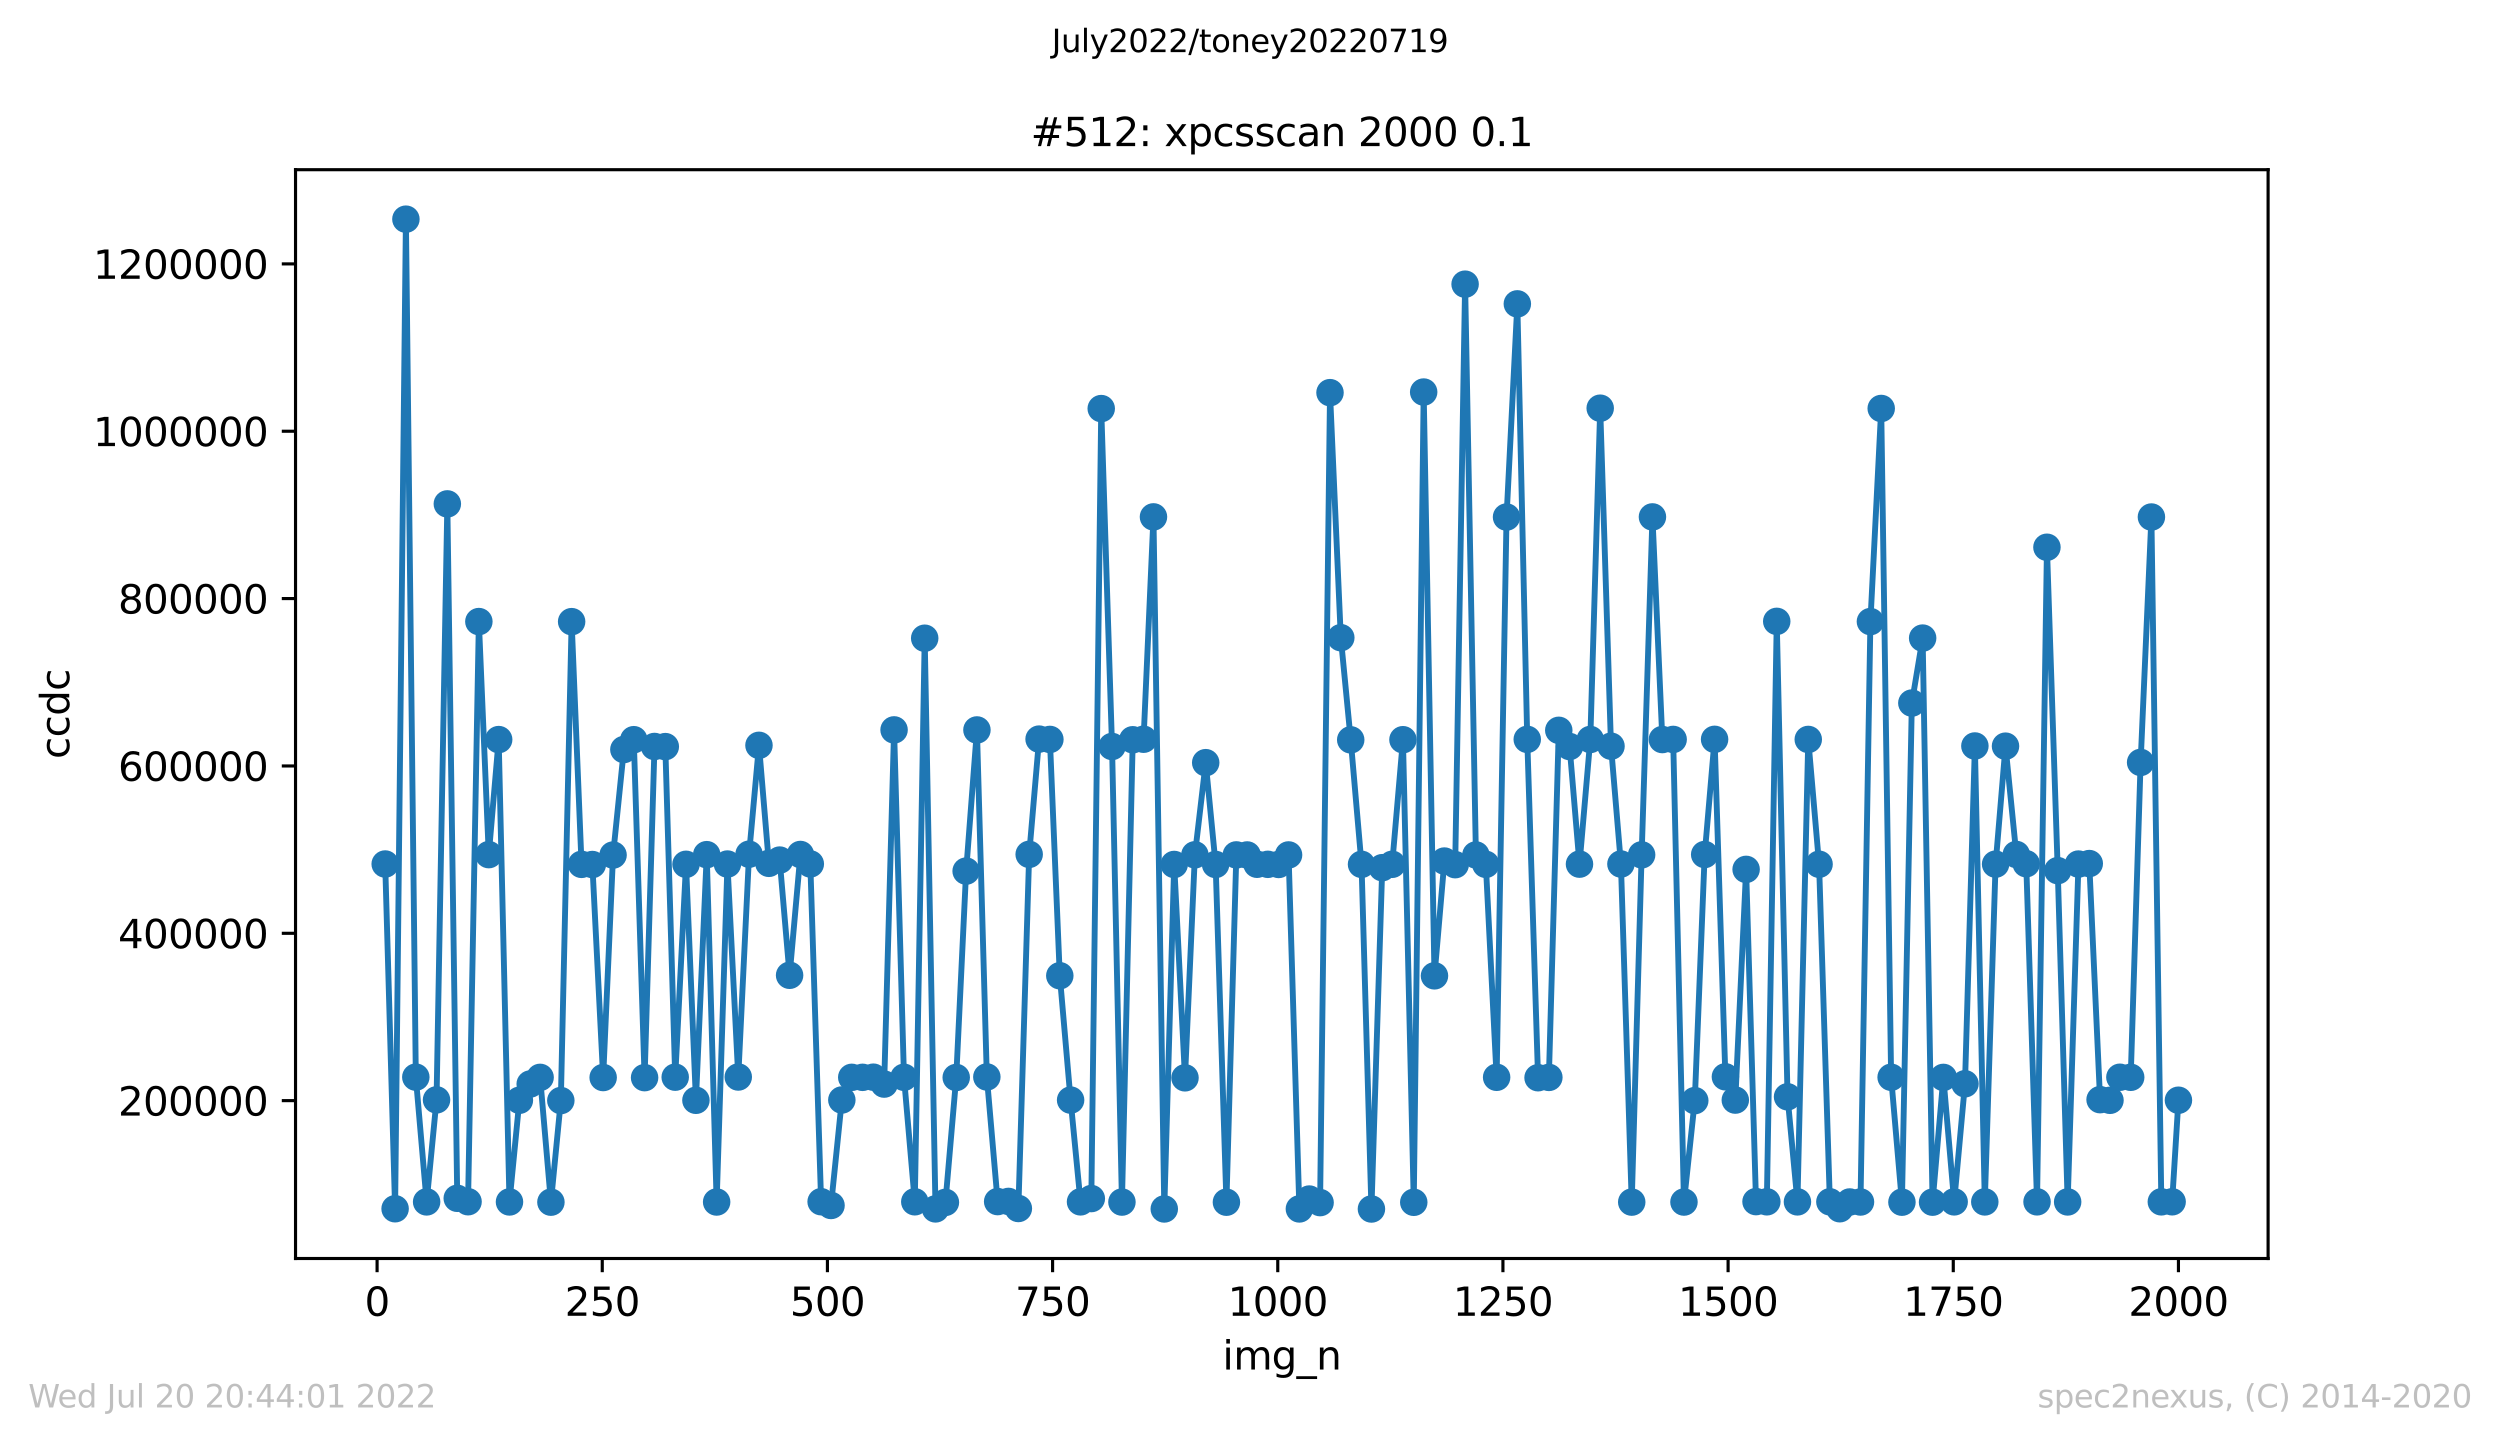
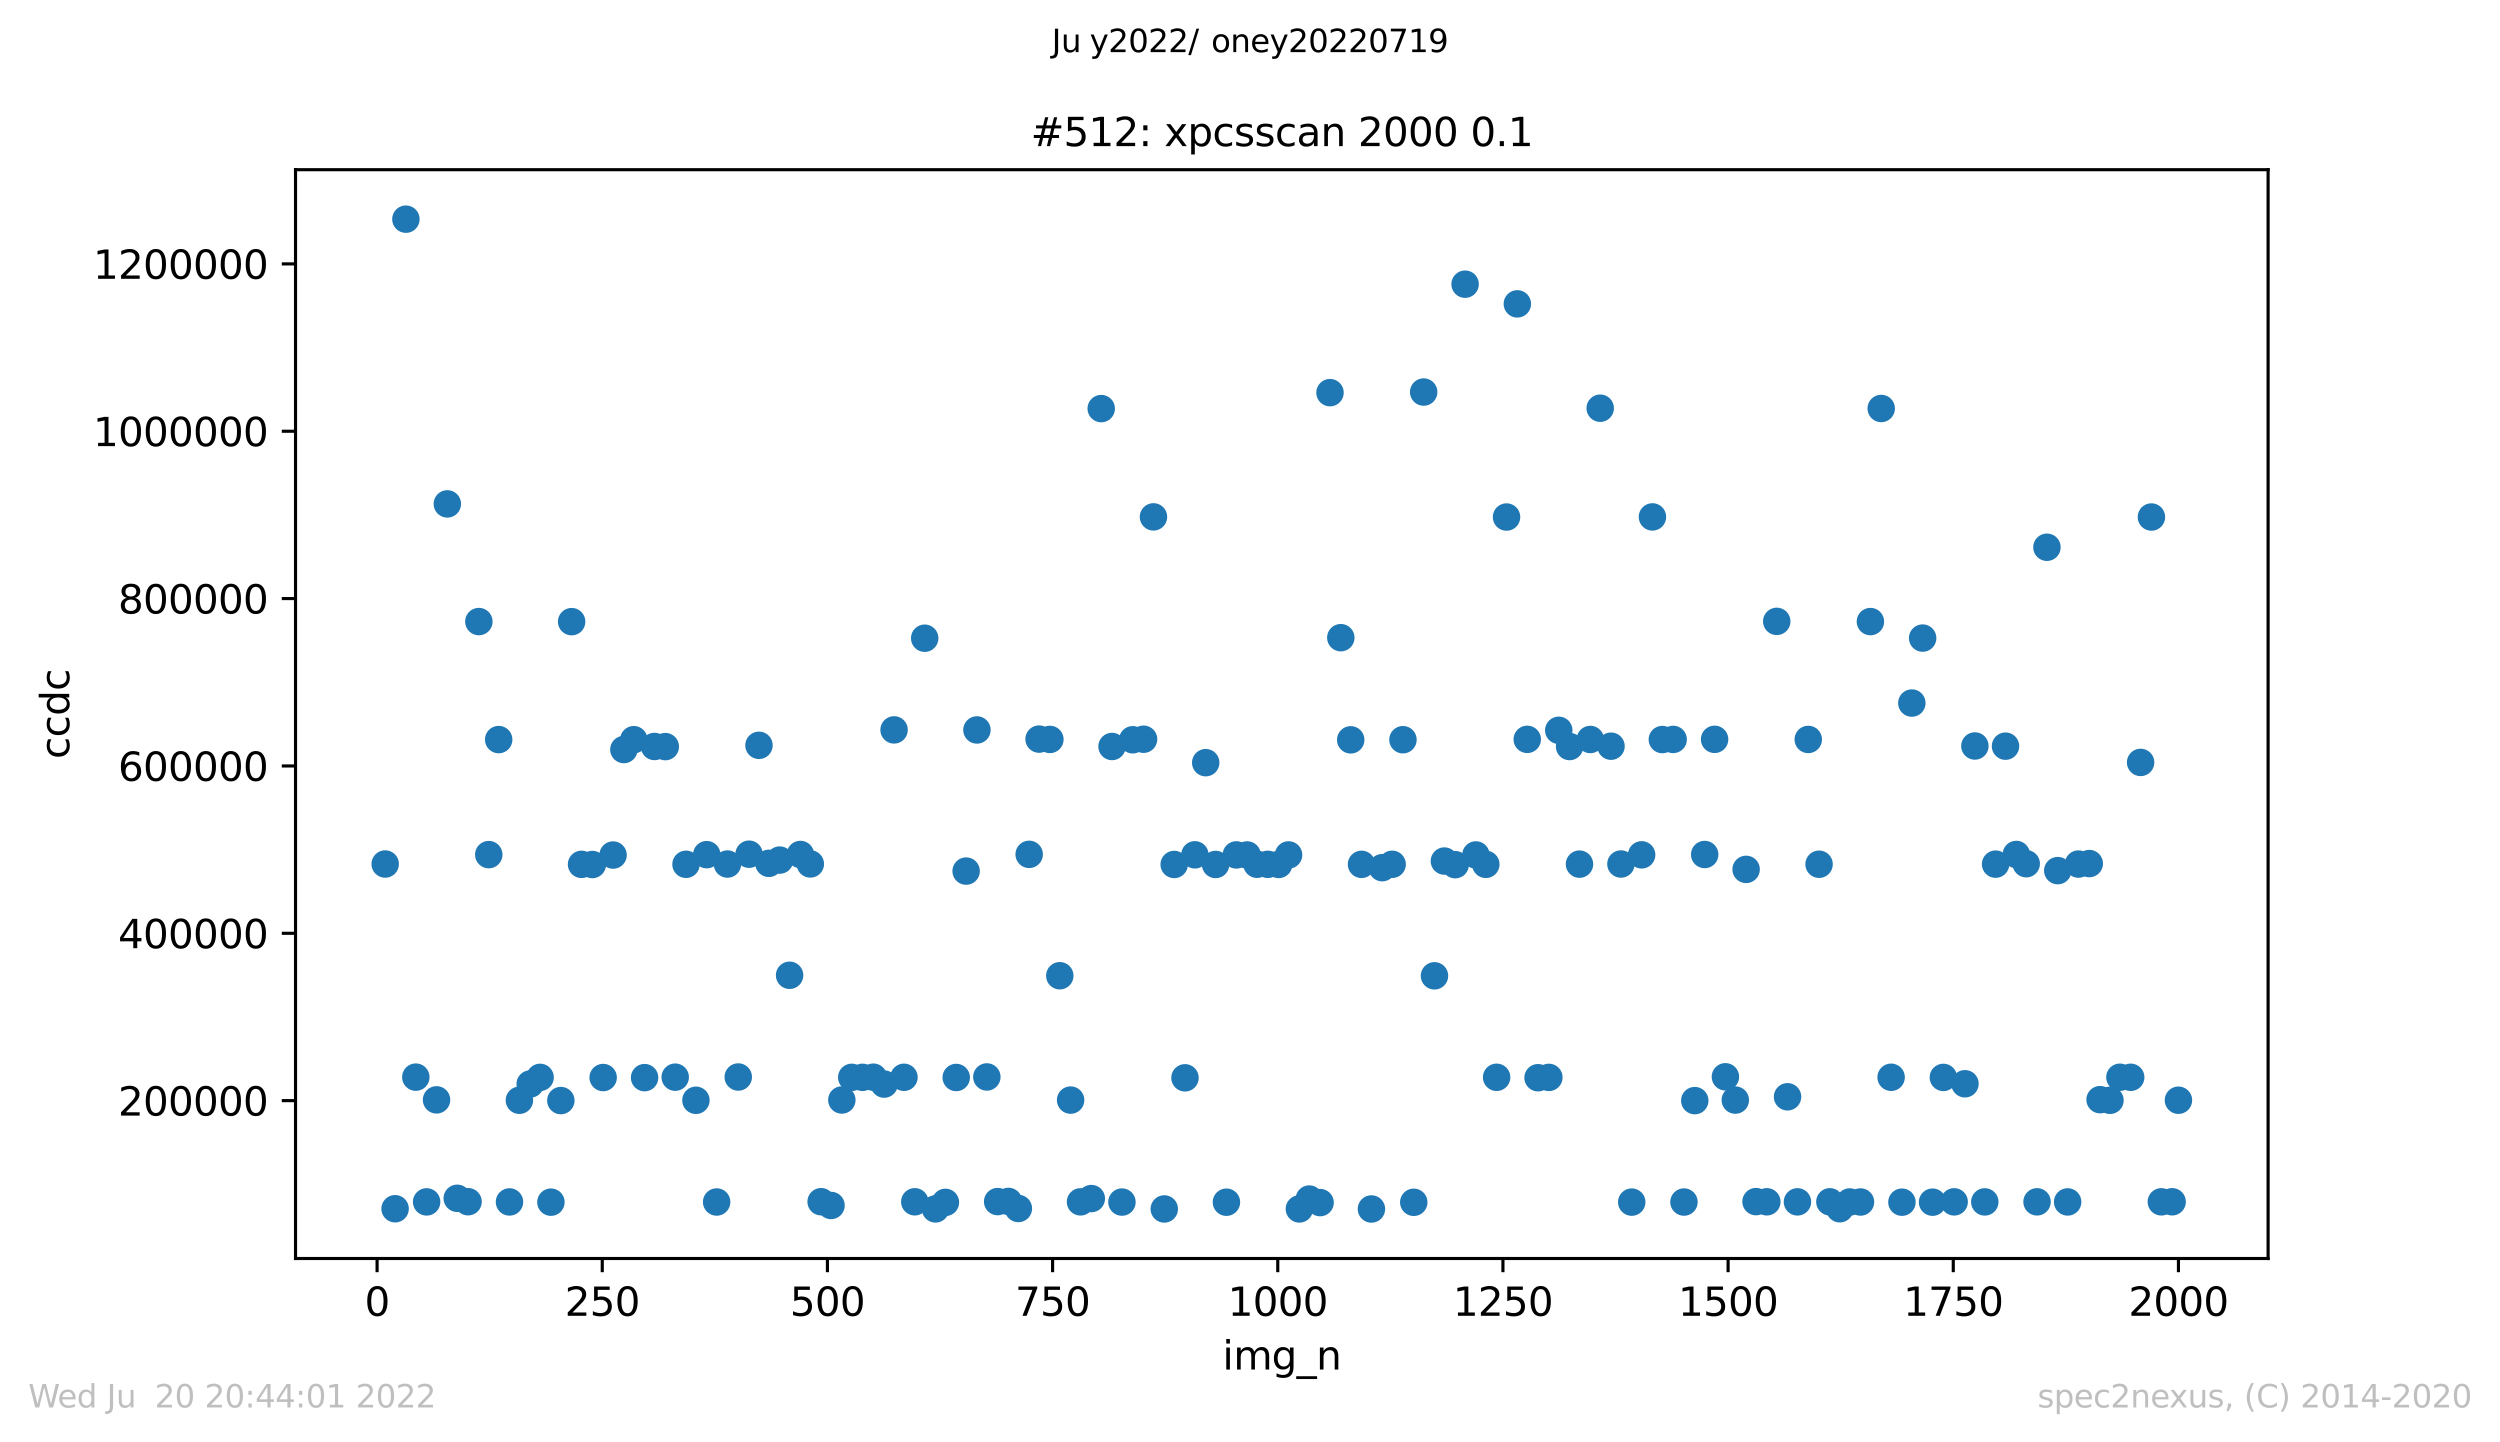
<svg xmlns="http://www.w3.org/2000/svg" xmlns:xlink="http://www.w3.org/1999/xlink" width="636.48pt" height="367.2pt" viewBox="0 0 636.48 367.2" version="1.1">
  <defs>
    <style type="text/css">*{stroke-linejoin: round; stroke-linecap: butt}</style>
  </defs>
  <g id="figure_1">
    <g id="patch_1">
      <path d="M 0 367.2  L 636.48 367.2  L 636.48 0  L 0 0  z " style="fill: #ffffff" />
    </g>
    <g id="axes_1">
      <g id="patch_2">
        <path d="M 75.24 320.4  L 577.44 320.4  L 577.44 43.2  L 75.24 43.2  z " style="fill: #ffffff" />
      </g>
      <g id="matplotlib.axis_1">
        <g id="xtick_1">
          <g id="line2d_1">
            <defs>
              <path id="ma5a8ea19a8" d="M 0 0  L 0 3.5  " style="stroke: #000000; stroke-width: 0.8" />
            </defs>
            <g>
              <use xlink:href="#ma5a8ea19a8" x="96.004" y="320.4" style="stroke: #000000; stroke-width: 0.8" />
            </g>
          </g>
          <g id="text_1">
            <g transform="translate(92.822 334.998)scale(0.1 -0.1)">
              <defs>
                <path id="DejaVuSans-30" d="M 2034 4250  Q 1547 4250 1301 3770  Q 1056 3291 1056 2328  Q 1056 1369 1301 889  Q 1547 409 2034 409  Q 2525 409 2770 889  Q 3016 1369 3016 2328  Q 3016 3291 2770 3770  Q 2525 4250 2034 4250  z M 2034 4750  Q 2819 4750 3233 4129  Q 3647 3509 3647 2328  Q 3647 1150 3233 529  Q 2819 -91 2034 -91  Q 1250 -91 836 529  Q 422 1150 422 2328  Q 422 3509 836 4129  Q 1250 4750 2034 4750  z " transform="scale(0.016)" />
              </defs>
              <use xlink:href="#DejaVuSans-30" />
            </g>
          </g>
        </g>
        <g id="xtick_2">
          <g id="line2d_2">
            <g>
              <use xlink:href="#ma5a8ea19a8" x="153.33" y="320.4" style="stroke: #000000; stroke-width: 0.8" />
            </g>
          </g>
          <g id="text_2">
            <g transform="translate(143.786 334.998)scale(0.1 -0.1)">
              <defs>
                <path id="DejaVuSans-32" d="M 1228 531  L 3431 531  L 3431 0  L 469 0  L 469 531  Q 828 903 1448 1529  Q 2069 2156 2228 2338  Q 2531 2678 2651 2914  Q 2772 3150 2772 3378  Q 2772 3750 2511 3984  Q 2250 4219 1831 4219  Q 1534 4219 1204 4116  Q 875 4013 500 3803  L 500 4441  Q 881 4594 1212 4672  Q 1544 4750 1819 4750  Q 2544 4750 2975 4387  Q 3406 4025 3406 3419  Q 3406 3131 3298 2873  Q 3191 2616 2906 2266  Q 2828 2175 2409 1742  Q 1991 1309 1228 531  z " transform="scale(0.016)" />
                <path id="DejaVuSans-35" d="M 691 4666  L 3169 4666  L 3169 4134  L 1269 4134  L 1269 2991  Q 1406 3038 1543 3061  Q 1681 3084 1819 3084  Q 2600 3084 3056 2656  Q 3513 2228 3513 1497  Q 3513 744 3044 326  Q 2575 -91 1722 -91  Q 1428 -91 1123 -41  Q 819 9 494 109  L 494 744  Q 775 591 1075 516  Q 1375 441 1709 441  Q 2250 441 2565 725  Q 2881 1009 2881 1497  Q 2881 1984 2565 2268  Q 2250 2553 1709 2553  Q 1456 2553 1204 2497  Q 953 2441 691 2322  L 691 4666  z " transform="scale(0.016)" />
              </defs>
              <use xlink:href="#DejaVuSans-32" />
              <use xlink:href="#DejaVuSans-35" x="63.623" />
              <use xlink:href="#DejaVuSans-30" x="127.246" />
            </g>
          </g>
        </g>
        <g id="xtick_3">
          <g id="line2d_3">
            <g>
              <use xlink:href="#ma5a8ea19a8" x="210.656" y="320.4" style="stroke: #000000; stroke-width: 0.8" />
            </g>
          </g>
          <g id="text_3">
            <g transform="translate(201.112 334.998)scale(0.1 -0.1)">
              <use xlink:href="#DejaVuSans-35" />
              <use xlink:href="#DejaVuSans-30" x="63.623" />
              <use xlink:href="#DejaVuSans-30" x="127.246" />
            </g>
          </g>
        </g>
        <g id="xtick_4">
          <g id="line2d_4">
            <g>
              <use xlink:href="#ma5a8ea19a8" x="267.982" y="320.4" style="stroke: #000000; stroke-width: 0.8" />
            </g>
          </g>
          <g id="text_4">
            <g transform="translate(258.438 334.998)scale(0.1 -0.1)">
              <defs>
                <path id="DejaVuSans-37" d="M 525 4666  L 3525 4666  L 3525 4397  L 1831 0  L 1172 0  L 2766 4134  L 525 4134  L 525 4666  z " transform="scale(0.016)" />
              </defs>
              <use xlink:href="#DejaVuSans-37" />
              <use xlink:href="#DejaVuSans-35" x="63.623" />
              <use xlink:href="#DejaVuSans-30" x="127.246" />
            </g>
          </g>
        </g>
        <g id="xtick_5">
          <g id="line2d_5">
            <g>
              <use xlink:href="#ma5a8ea19a8" x="325.308" y="320.4" style="stroke: #000000; stroke-width: 0.8" />
            </g>
          </g>
          <g id="text_5">
            <g transform="translate(312.583 334.998)scale(0.1 -0.1)">
              <defs>
                <path id="DejaVuSans-31" d="M 794 531  L 1825 531  L 1825 4091  L 703 3866  L 703 4441  L 1819 4666  L 2450 4666  L 2450 531  L 3481 531  L 3481 0  L 794 0  L 794 531  z " transform="scale(0.016)" />
              </defs>
              <use xlink:href="#DejaVuSans-31" />
              <use xlink:href="#DejaVuSans-30" x="63.623" />
              <use xlink:href="#DejaVuSans-30" x="127.246" />
              <use xlink:href="#DejaVuSans-30" x="190.869" />
            </g>
          </g>
        </g>
        <g id="xtick_6">
          <g id="line2d_6">
            <g>
              <use xlink:href="#ma5a8ea19a8" x="382.634" y="320.4" style="stroke: #000000; stroke-width: 0.8" />
            </g>
          </g>
          <g id="text_6">
            <g transform="translate(369.909 334.998)scale(0.1 -0.1)">
              <use xlink:href="#DejaVuSans-31" />
              <use xlink:href="#DejaVuSans-32" x="63.623" />
              <use xlink:href="#DejaVuSans-35" x="127.246" />
              <use xlink:href="#DejaVuSans-30" x="190.869" />
            </g>
          </g>
        </g>
        <g id="xtick_7">
          <g id="line2d_7">
            <g>
              <use xlink:href="#ma5a8ea19a8" x="439.96" y="320.4" style="stroke: #000000; stroke-width: 0.8" />
            </g>
          </g>
          <g id="text_7">
            <g transform="translate(427.235 334.998)scale(0.1 -0.1)">
              <use xlink:href="#DejaVuSans-31" />
              <use xlink:href="#DejaVuSans-35" x="63.623" />
              <use xlink:href="#DejaVuSans-30" x="127.246" />
              <use xlink:href="#DejaVuSans-30" x="190.869" />
            </g>
          </g>
        </g>
        <g id="xtick_8">
          <g id="line2d_8">
            <g>
              <use xlink:href="#ma5a8ea19a8" x="497.287" y="320.4" style="stroke: #000000; stroke-width: 0.8" />
            </g>
          </g>
          <g id="text_8">
            <g transform="translate(484.562 334.998)scale(0.1 -0.1)">
              <use xlink:href="#DejaVuSans-31" />
              <use xlink:href="#DejaVuSans-37" x="63.623" />
              <use xlink:href="#DejaVuSans-35" x="127.246" />
              <use xlink:href="#DejaVuSans-30" x="190.869" />
            </g>
          </g>
        </g>
        <g id="xtick_9">
          <g id="line2d_9">
            <g>
              <use xlink:href="#ma5a8ea19a8" x="554.613" y="320.4" style="stroke: #000000; stroke-width: 0.8" />
            </g>
          </g>
          <g id="text_9">
            <g transform="translate(541.888 334.998)scale(0.1 -0.1)">
              <use xlink:href="#DejaVuSans-32" />
              <use xlink:href="#DejaVuSans-30" x="63.623" />
              <use xlink:href="#DejaVuSans-30" x="127.246" />
              <use xlink:href="#DejaVuSans-30" x="190.869" />
            </g>
          </g>
        </g>
        <g id="text_10">
          <g transform="translate(311.238 348.677)scale(0.1 -0.1)">
            <defs>
              <path id="DejaVuSans-69" d="M 603 3500  L 1178 3500  L 1178 0  L 603 0  L 603 3500  z M 603 4863  L 1178 4863  L 1178 4134  L 603 4134  L 603 4863  z " transform="scale(0.016)" />
              <path id="DejaVuSans-6d" d="M 3328 2828  Q 3544 3216 3844 3400  Q 4144 3584 4550 3584  Q 5097 3584 5394 3201  Q 5691 2819 5691 2113  L 5691 0  L 5113 0  L 5113 2094  Q 5113 2597 4934 2840  Q 4756 3084 4391 3084  Q 3944 3084 3684 2787  Q 3425 2491 3425 1978  L 3425 0  L 2847 0  L 2847 2094  Q 2847 2600 2669 2842  Q 2491 3084 2119 3084  Q 1678 3084 1418 2786  Q 1159 2488 1159 1978  L 1159 0  L 581 0  L 581 3500  L 1159 3500  L 1159 2956  Q 1356 3278 1631 3431  Q 1906 3584 2284 3584  Q 2666 3584 2933 3390  Q 3200 3197 3328 2828  z " transform="scale(0.016)" />
              <path id="DejaVuSans-67" d="M 2906 1791  Q 2906 2416 2648 2759  Q 2391 3103 1925 3103  Q 1463 3103 1205 2759  Q 947 2416 947 1791  Q 947 1169 1205 825  Q 1463 481 1925 481  Q 2391 481 2648 825  Q 2906 1169 2906 1791  z M 3481 434  Q 3481 -459 3084 -895  Q 2688 -1331 1869 -1331  Q 1566 -1331 1297 -1286  Q 1028 -1241 775 -1147  L 775 -588  Q 1028 -725 1275 -790  Q 1522 -856 1778 -856  Q 2344 -856 2625 -561  Q 2906 -266 2906 331  L 2906 616  Q 2728 306 2450 153  Q 2172 0 1784 0  Q 1141 0 747 490  Q 353 981 353 1791  Q 353 2603 747 3093  Q 1141 3584 1784 3584  Q 2172 3584 2450 3431  Q 2728 3278 2906 2969  L 2906 3500  L 3481 3500  L 3481 434  z " transform="scale(0.016)" />
              <path id="DejaVuSans-5f" d="M 3263 -1063  L 3263 -1509  L -63 -1509  L -63 -1063  L 3263 -1063  z " transform="scale(0.016)" />
              <path id="DejaVuSans-6e" d="M 3513 2113  L 3513 0  L 2938 0  L 2938 2094  Q 2938 2591 2744 2837  Q 2550 3084 2163 3084  Q 1697 3084 1428 2787  Q 1159 2491 1159 1978  L 1159 0  L 581 0  L 581 3500  L 1159 3500  L 1159 2956  Q 1366 3272 1645 3428  Q 1925 3584 2291 3584  Q 2894 3584 3203 3211  Q 3513 2838 3513 2113  z " transform="scale(0.016)" />
            </defs>
            <use xlink:href="#DejaVuSans-69" />
            <use xlink:href="#DejaVuSans-6d" x="27.783" />
            <use xlink:href="#DejaVuSans-67" x="125.195" />
            <use xlink:href="#DejaVuSans-5f" x="188.672" />
            <use xlink:href="#DejaVuSans-6e" x="238.672" />
          </g>
        </g>
      </g>
      <g id="matplotlib.axis_2">
        <g id="ytick_1">
          <g id="line2d_10">
            <defs>
              <path id="mdddd1f4834" d="M 0 0  L -3.5 0  " style="stroke: #000000; stroke-width: 0.8" />
            </defs>
            <g>
              <use xlink:href="#mdddd1f4834" x="75.24" y="280.217" style="stroke: #000000; stroke-width: 0.8" />
            </g>
          </g>
          <g id="text_11">
            <g transform="translate(30.065 284.016)scale(0.1 -0.1)">
              <use xlink:href="#DejaVuSans-32" />
              <use xlink:href="#DejaVuSans-30" x="63.623" />
              <use xlink:href="#DejaVuSans-30" x="127.246" />
              <use xlink:href="#DejaVuSans-30" x="190.869" />
              <use xlink:href="#DejaVuSans-30" x="254.492" />
              <use xlink:href="#DejaVuSans-30" x="318.115" />
            </g>
          </g>
        </g>
        <g id="ytick_2">
          <g id="line2d_11">
            <g>
              <use xlink:href="#mdddd1f4834" x="75.24" y="237.61" style="stroke: #000000; stroke-width: 0.8" />
            </g>
          </g>
          <g id="text_12">
            <g transform="translate(30.065 241.409)scale(0.1 -0.1)">
              <defs>
                <path id="DejaVuSans-34" d="M 2419 4116  L 825 1625  L 2419 1625  L 2419 4116  z M 2253 4666  L 3047 4666  L 3047 1625  L 3713 1625  L 3713 1100  L 3047 1100  L 3047 0  L 2419 0  L 2419 1100  L 313 1100  L 313 1709  L 2253 4666  z " transform="scale(0.016)" />
              </defs>
              <use xlink:href="#DejaVuSans-34" />
              <use xlink:href="#DejaVuSans-30" x="63.623" />
              <use xlink:href="#DejaVuSans-30" x="127.246" />
              <use xlink:href="#DejaVuSans-30" x="190.869" />
              <use xlink:href="#DejaVuSans-30" x="254.492" />
              <use xlink:href="#DejaVuSans-30" x="318.115" />
            </g>
          </g>
        </g>
        <g id="ytick_3">
          <g id="line2d_12">
            <g>
              <use xlink:href="#mdddd1f4834" x="75.24" y="195.003" style="stroke: #000000; stroke-width: 0.8" />
            </g>
          </g>
          <g id="text_13">
            <g transform="translate(30.065 198.802)scale(0.1 -0.1)">
              <defs>
                <path id="DejaVuSans-36" d="M 2113 2584  Q 1688 2584 1439 2293  Q 1191 2003 1191 1497  Q 1191 994 1439 701  Q 1688 409 2113 409  Q 2538 409 2786 701  Q 3034 994 3034 1497  Q 3034 2003 2786 2293  Q 2538 2584 2113 2584  z M 3366 4563  L 3366 3988  Q 3128 4100 2886 4159  Q 2644 4219 2406 4219  Q 1781 4219 1451 3797  Q 1122 3375 1075 2522  Q 1259 2794 1537 2939  Q 1816 3084 2150 3084  Q 2853 3084 3261 2657  Q 3669 2231 3669 1497  Q 3669 778 3244 343  Q 2819 -91 2113 -91  Q 1303 -91 875 529  Q 447 1150 447 2328  Q 447 3434 972 4092  Q 1497 4750 2381 4750  Q 2619 4750 2861 4703  Q 3103 4656 3366 4563  z " transform="scale(0.016)" />
              </defs>
              <use xlink:href="#DejaVuSans-36" />
              <use xlink:href="#DejaVuSans-30" x="63.623" />
              <use xlink:href="#DejaVuSans-30" x="127.246" />
              <use xlink:href="#DejaVuSans-30" x="190.869" />
              <use xlink:href="#DejaVuSans-30" x="254.492" />
              <use xlink:href="#DejaVuSans-30" x="318.115" />
            </g>
          </g>
        </g>
        <g id="ytick_4">
          <g id="line2d_13">
            <g>
              <use xlink:href="#mdddd1f4834" x="75.24" y="152.396" style="stroke: #000000; stroke-width: 0.8" />
            </g>
          </g>
          <g id="text_14">
            <g transform="translate(30.065 156.196)scale(0.1 -0.1)">
              <defs>
                <path id="DejaVuSans-38" d="M 2034 2216  Q 1584 2216 1326 1975  Q 1069 1734 1069 1313  Q 1069 891 1326 650  Q 1584 409 2034 409  Q 2484 409 2743 651  Q 3003 894 3003 1313  Q 3003 1734 2745 1975  Q 2488 2216 2034 2216  z M 1403 2484  Q 997 2584 770 2862  Q 544 3141 544 3541  Q 544 4100 942 4425  Q 1341 4750 2034 4750  Q 2731 4750 3128 4425  Q 3525 4100 3525 3541  Q 3525 3141 3298 2862  Q 3072 2584 2669 2484  Q 3125 2378 3379 2068  Q 3634 1759 3634 1313  Q 3634 634 3220 271  Q 2806 -91 2034 -91  Q 1263 -91 848 271  Q 434 634 434 1313  Q 434 1759 690 2068  Q 947 2378 1403 2484  z M 1172 3481  Q 1172 3119 1398 2916  Q 1625 2713 2034 2713  Q 2441 2713 2670 2916  Q 2900 3119 2900 3481  Q 2900 3844 2670 4047  Q 2441 4250 2034 4250  Q 1625 4250 1398 4047  Q 1172 3844 1172 3481  z " transform="scale(0.016)" />
              </defs>
              <use xlink:href="#DejaVuSans-38" />
              <use xlink:href="#DejaVuSans-30" x="63.623" />
              <use xlink:href="#DejaVuSans-30" x="127.246" />
              <use xlink:href="#DejaVuSans-30" x="190.869" />
              <use xlink:href="#DejaVuSans-30" x="254.492" />
              <use xlink:href="#DejaVuSans-30" x="318.115" />
            </g>
          </g>
        </g>
        <g id="ytick_5">
          <g id="line2d_14">
            <g>
              <use xlink:href="#mdddd1f4834" x="75.24" y="109.79" style="stroke: #000000; stroke-width: 0.8" />
            </g>
          </g>
          <g id="text_15">
            <g transform="translate(23.703 113.589)scale(0.1 -0.1)">
              <use xlink:href="#DejaVuSans-31" />
              <use xlink:href="#DejaVuSans-30" x="63.623" />
              <use xlink:href="#DejaVuSans-30" x="127.246" />
              <use xlink:href="#DejaVuSans-30" x="190.869" />
              <use xlink:href="#DejaVuSans-30" x="254.492" />
              <use xlink:href="#DejaVuSans-30" x="318.115" />
              <use xlink:href="#DejaVuSans-30" x="381.738" />
            </g>
          </g>
        </g>
        <g id="ytick_6">
          <g id="line2d_15">
            <g>
              <use xlink:href="#mdddd1f4834" x="75.24" y="67.183" style="stroke: #000000; stroke-width: 0.8" />
            </g>
          </g>
          <g id="text_16">
            <g transform="translate(23.703 70.982)scale(0.1 -0.1)">
              <use xlink:href="#DejaVuSans-31" />
              <use xlink:href="#DejaVuSans-32" x="63.623" />
              <use xlink:href="#DejaVuSans-30" x="127.246" />
              <use xlink:href="#DejaVuSans-30" x="190.869" />
              <use xlink:href="#DejaVuSans-30" x="254.492" />
              <use xlink:href="#DejaVuSans-30" x="318.115" />
              <use xlink:href="#DejaVuSans-30" x="381.738" />
            </g>
          </g>
        </g>
        <g id="text_17">
          <g transform="translate(17.623 193.222)rotate(-90)scale(0.1 -0.1)">
            <defs>
              <path id="DejaVuSans-63" d="M 3122 3366  L 3122 2828  Q 2878 2963 2633 3030  Q 2388 3097 2138 3097  Q 1578 3097 1268 2742  Q 959 2388 959 1747  Q 959 1106 1268 751  Q 1578 397 2138 397  Q 2388 397 2633 464  Q 2878 531 3122 666  L 3122 134  Q 2881 22 2623 -34  Q 2366 -91 2075 -91  Q 1284 -91 818 406  Q 353 903 353 1747  Q 353 2603 823 3093  Q 1294 3584 2113 3584  Q 2378 3584 2631 3529  Q 2884 3475 3122 3366  z " transform="scale(0.016)" />
              <path id="DejaVuSans-64" d="M 2906 2969  L 2906 4863  L 3481 4863  L 3481 0  L 2906 0  L 2906 525  Q 2725 213 2448 61  Q 2172 -91 1784 -91  Q 1150 -91 751 415  Q 353 922 353 1747  Q 353 2572 751 3078  Q 1150 3584 1784 3584  Q 2172 3584 2448 3432  Q 2725 3281 2906 2969  z M 947 1747  Q 947 1113 1208 752  Q 1469 391 1925 391  Q 2381 391 2643 752  Q 2906 1113 2906 1747  Q 2906 2381 2643 2742  Q 2381 3103 1925 3103  Q 1469 3103 1208 2742  Q 947 2381 947 1747  z " transform="scale(0.016)" />
            </defs>
            <use xlink:href="#DejaVuSans-63" />
            <use xlink:href="#DejaVuSans-63" x="54.98" />
            <use xlink:href="#DejaVuSans-64" x="109.961" />
            <use xlink:href="#DejaVuSans-63" x="173.438" />
          </g>
        </g>
      </g>
      <g id="line2d_16">
-         <path d="M 98.067 219.972  L 100.59 307.737  L 103.341 55.8  L 105.864 274.23  L 108.615 305.992  L 111.138 280.016  L 113.889 128.287  L 116.412 305.077  L 119.163 305.948  L 121.915 158.247  L 124.437 217.58  L 126.96 188.293  L 129.711 306.004  L 132.234 280.121  L 134.985 275.979  L 137.508 274.292  L 140.259 306.063  L 142.782 280.195  L 145.533 158.267  L 148.056 220.058  L 150.807 220.102  L 153.559 274.332  L 156.081 217.688  L 158.833 190.825  L 161.355 188.32  L 164.107 274.359  L 166.629 190.049  L 169.381 190.081  L 171.903 274.239  L 174.655 220.045  L 177.177 280.125  L 179.929 217.592  L 182.451 306.02  L 185.203 219.978  L 187.955 274.197  L 190.706 217.475  L 193.229 189.754  L 195.751 219.797  L 198.503 218.97  L 201.025 248.299  L 203.777 217.545  L 206.299 219.952  L 209.051 305.946  L 211.573 306.902  L 214.325 280.048  L 216.847 274.284  L 222.35 274.244  L 225.102 275.999  L 227.624 185.825  L 230.147 274.269  L 232.898 305.964  L 235.421 162.487  L 238.172 307.774  L 240.695 306.115  L 243.446 274.318  L 245.969 221.773  L 248.72 185.841  L 251.243 274.183  L 253.994 305.914  L 256.746 305.873  L 259.268 307.672  L 262.02 217.512  L 264.542 188.17  L 267.294 188.254  L 269.816 248.417  L 272.568 280.075  L 275.09 305.982  L 277.842 305.144  L 280.364 104.022  L 283.116 190.05  L 285.638 306.038  L 288.39 188.339  L 291.142 188.203  L 293.664 131.595  L 296.416 307.79  L 298.938 220.087  L 301.69 274.405  L 304.212 217.631  L 306.964 194.17  L 309.486 220.086  L 312.238 306.072  L 314.76 217.654  L 317.512 217.668  L 320.034 220.036  L 325.537 220.083  L 328.06 217.663  L 330.811 307.783  L 333.334 305.268  L 336.085 306.174  L 338.608 99.967  L 341.359 162.35  L 343.882 188.358  L 346.633 220.055  L 349.156 307.8  L 351.907 220.904  L 354.43 220.045  L 357.181 188.325  L 359.933 306.095  L 362.455 99.812  L 365.207 248.438  L 367.729 219.218  L 370.481 220.139  L 373.003 72.349  L 375.755 217.668  L 378.277 220.054  L 381.029 274.271  L 383.551 131.634  L 386.303 77.363  L 388.826 188.234  L 391.577 274.38  L 394.329 274.298  L 396.851 185.934  L 399.603 190.06  L 402.125 220.003  L 404.877 188.266  L 407.399 103.926  L 410.151 189.975  L 412.673 219.972  L 415.425 306.048  L 417.947 217.639  L 420.699 131.603  L 423.221 188.283  L 425.973 188.253  L 428.725 306.032  L 431.476 280.21  L 433.999 217.551  L 436.521 188.229  L 439.273 274.143  L 441.795 280.072  L 444.547 221.338  L 447.069 305.921  L 449.821 305.968  L 452.343 158.194  L 455.095 279.234  L 457.617 305.985  L 460.369 188.257  L 463.12 220.03  L 465.872 305.972  L 468.394 307.736  L 470.917 306.016  L 473.668 306.018  L 476.191 158.249  L 478.942 103.994  L 481.465 274.265  L 484.216 306.067  L 486.739 178.993  L 489.49 162.452  L 492.013 306.064  L 494.764 274.3  L 497.516 305.984  L 500.268 275.918  L 502.79 189.923  L 505.312 305.995  L 508.064 220.003  L 510.586 189.969  L 513.338 217.543  L 515.86 219.895  L 518.612 305.977  L 521.134 139.327  L 523.886 221.656  L 526.408 306.001  L 529.16 219.984  L 531.912 219.857  L 534.663 279.963  L 537.186 280.129  L 539.708 274.261  L 542.46 274.271  L 544.982 194.106  L 547.734 131.63  L 550.256 305.977  L 553.008 305.963  L 554.613 280.11  L 554.613 280.11  " clip-path="url(#pb614901fd5)" style="fill: none; stroke: #1f77b4; stroke-width: 1.5; stroke-linecap: square" />
        <defs>
          <path id="m530bfb0ec5" d="M 0 3  C 0.796 3 1.559 2.684 2.121 2.121  C 2.684 1.559 3 0.796 3 0  C 3 -0.796 2.684 -1.559 2.121 -2.121  C 1.559 -2.684 0.796 -3 0 -3  C -0.796 -3 -1.559 -2.684 -2.121 -2.121  C -2.684 -1.559 -3 -0.796 -3 0  C -3 0.796 -2.684 1.559 -2.121 2.121  C -1.559 2.684 -0.796 3 0 3  z " style="stroke: #1f77b4" />
        </defs>
        <g clip-path="url(#pb614901fd5)">
          <use xlink:href="#m530bfb0ec5" x="98.067" y="219.972" style="fill: #1f77b4; stroke: #1f77b4" />
          <use xlink:href="#m530bfb0ec5" x="100.59" y="307.737" style="fill: #1f77b4; stroke: #1f77b4" />
          <use xlink:href="#m530bfb0ec5" x="103.341" y="55.8" style="fill: #1f77b4; stroke: #1f77b4" />
          <use xlink:href="#m530bfb0ec5" x="105.864" y="274.23" style="fill: #1f77b4; stroke: #1f77b4" />
          <use xlink:href="#m530bfb0ec5" x="108.615" y="305.992" style="fill: #1f77b4; stroke: #1f77b4" />
          <use xlink:href="#m530bfb0ec5" x="111.138" y="280.016" style="fill: #1f77b4; stroke: #1f77b4" />
          <use xlink:href="#m530bfb0ec5" x="113.889" y="128.287" style="fill: #1f77b4; stroke: #1f77b4" />
          <use xlink:href="#m530bfb0ec5" x="116.412" y="305.077" style="fill: #1f77b4; stroke: #1f77b4" />
          <use xlink:href="#m530bfb0ec5" x="119.163" y="305.948" style="fill: #1f77b4; stroke: #1f77b4" />
          <use xlink:href="#m530bfb0ec5" x="121.915" y="158.247" style="fill: #1f77b4; stroke: #1f77b4" />
          <use xlink:href="#m530bfb0ec5" x="124.437" y="217.58" style="fill: #1f77b4; stroke: #1f77b4" />
          <use xlink:href="#m530bfb0ec5" x="126.96" y="188.293" style="fill: #1f77b4; stroke: #1f77b4" />
          <use xlink:href="#m530bfb0ec5" x="129.711" y="306.004" style="fill: #1f77b4; stroke: #1f77b4" />
          <use xlink:href="#m530bfb0ec5" x="132.234" y="280.121" style="fill: #1f77b4; stroke: #1f77b4" />
          <use xlink:href="#m530bfb0ec5" x="134.985" y="275.979" style="fill: #1f77b4; stroke: #1f77b4" />
          <use xlink:href="#m530bfb0ec5" x="137.508" y="274.292" style="fill: #1f77b4; stroke: #1f77b4" />
          <use xlink:href="#m530bfb0ec5" x="140.259" y="306.063" style="fill: #1f77b4; stroke: #1f77b4" />
          <use xlink:href="#m530bfb0ec5" x="142.782" y="280.195" style="fill: #1f77b4; stroke: #1f77b4" />
          <use xlink:href="#m530bfb0ec5" x="145.533" y="158.267" style="fill: #1f77b4; stroke: #1f77b4" />
          <use xlink:href="#m530bfb0ec5" x="148.056" y="220.058" style="fill: #1f77b4; stroke: #1f77b4" />
          <use xlink:href="#m530bfb0ec5" x="150.807" y="220.102" style="fill: #1f77b4; stroke: #1f77b4" />
          <use xlink:href="#m530bfb0ec5" x="153.559" y="274.332" style="fill: #1f77b4; stroke: #1f77b4" />
          <use xlink:href="#m530bfb0ec5" x="156.081" y="217.688" style="fill: #1f77b4; stroke: #1f77b4" />
          <use xlink:href="#m530bfb0ec5" x="158.833" y="190.825" style="fill: #1f77b4; stroke: #1f77b4" />
          <use xlink:href="#m530bfb0ec5" x="161.355" y="188.32" style="fill: #1f77b4; stroke: #1f77b4" />
          <use xlink:href="#m530bfb0ec5" x="164.107" y="274.359" style="fill: #1f77b4; stroke: #1f77b4" />
          <use xlink:href="#m530bfb0ec5" x="166.629" y="190.049" style="fill: #1f77b4; stroke: #1f77b4" />
          <use xlink:href="#m530bfb0ec5" x="169.381" y="190.081" style="fill: #1f77b4; stroke: #1f77b4" />
          <use xlink:href="#m530bfb0ec5" x="171.903" y="274.239" style="fill: #1f77b4; stroke: #1f77b4" />
          <use xlink:href="#m530bfb0ec5" x="174.655" y="220.045" style="fill: #1f77b4; stroke: #1f77b4" />
          <use xlink:href="#m530bfb0ec5" x="177.177" y="280.125" style="fill: #1f77b4; stroke: #1f77b4" />
          <use xlink:href="#m530bfb0ec5" x="179.929" y="217.592" style="fill: #1f77b4; stroke: #1f77b4" />
          <use xlink:href="#m530bfb0ec5" x="182.451" y="306.02" style="fill: #1f77b4; stroke: #1f77b4" />
          <use xlink:href="#m530bfb0ec5" x="185.203" y="219.978" style="fill: #1f77b4; stroke: #1f77b4" />
          <use xlink:href="#m530bfb0ec5" x="187.955" y="274.197" style="fill: #1f77b4; stroke: #1f77b4" />
          <use xlink:href="#m530bfb0ec5" x="190.706" y="217.475" style="fill: #1f77b4; stroke: #1f77b4" />
          <use xlink:href="#m530bfb0ec5" x="193.229" y="189.754" style="fill: #1f77b4; stroke: #1f77b4" />
          <use xlink:href="#m530bfb0ec5" x="195.751" y="219.797" style="fill: #1f77b4; stroke: #1f77b4" />
          <use xlink:href="#m530bfb0ec5" x="198.503" y="218.97" style="fill: #1f77b4; stroke: #1f77b4" />
          <use xlink:href="#m530bfb0ec5" x="201.025" y="248.299" style="fill: #1f77b4; stroke: #1f77b4" />
          <use xlink:href="#m530bfb0ec5" x="203.777" y="217.545" style="fill: #1f77b4; stroke: #1f77b4" />
          <use xlink:href="#m530bfb0ec5" x="206.299" y="219.952" style="fill: #1f77b4; stroke: #1f77b4" />
          <use xlink:href="#m530bfb0ec5" x="209.051" y="305.946" style="fill: #1f77b4; stroke: #1f77b4" />
          <use xlink:href="#m530bfb0ec5" x="211.573" y="306.902" style="fill: #1f77b4; stroke: #1f77b4" />
          <use xlink:href="#m530bfb0ec5" x="214.325" y="280.048" style="fill: #1f77b4; stroke: #1f77b4" />
          <use xlink:href="#m530bfb0ec5" x="216.847" y="274.284" style="fill: #1f77b4; stroke: #1f77b4" />
          <use xlink:href="#m530bfb0ec5" x="219.599" y="274.281" style="fill: #1f77b4; stroke: #1f77b4" />
          <use xlink:href="#m530bfb0ec5" x="222.35" y="274.244" style="fill: #1f77b4; stroke: #1f77b4" />
          <use xlink:href="#m530bfb0ec5" x="225.102" y="275.999" style="fill: #1f77b4; stroke: #1f77b4" />
          <use xlink:href="#m530bfb0ec5" x="227.624" y="185.825" style="fill: #1f77b4; stroke: #1f77b4" />
          <use xlink:href="#m530bfb0ec5" x="230.147" y="274.269" style="fill: #1f77b4; stroke: #1f77b4" />
          <use xlink:href="#m530bfb0ec5" x="232.898" y="305.964" style="fill: #1f77b4; stroke: #1f77b4" />
          <use xlink:href="#m530bfb0ec5" x="235.421" y="162.487" style="fill: #1f77b4; stroke: #1f77b4" />
          <use xlink:href="#m530bfb0ec5" x="238.172" y="307.774" style="fill: #1f77b4; stroke: #1f77b4" />
          <use xlink:href="#m530bfb0ec5" x="240.695" y="306.115" style="fill: #1f77b4; stroke: #1f77b4" />
          <use xlink:href="#m530bfb0ec5" x="243.446" y="274.318" style="fill: #1f77b4; stroke: #1f77b4" />
          <use xlink:href="#m530bfb0ec5" x="245.969" y="221.773" style="fill: #1f77b4; stroke: #1f77b4" />
          <use xlink:href="#m530bfb0ec5" x="248.72" y="185.841" style="fill: #1f77b4; stroke: #1f77b4" />
          <use xlink:href="#m530bfb0ec5" x="251.243" y="274.183" style="fill: #1f77b4; stroke: #1f77b4" />
          <use xlink:href="#m530bfb0ec5" x="253.994" y="305.914" style="fill: #1f77b4; stroke: #1f77b4" />
          <use xlink:href="#m530bfb0ec5" x="256.746" y="305.873" style="fill: #1f77b4; stroke: #1f77b4" />
          <use xlink:href="#m530bfb0ec5" x="259.268" y="307.672" style="fill: #1f77b4; stroke: #1f77b4" />
          <use xlink:href="#m530bfb0ec5" x="262.02" y="217.512" style="fill: #1f77b4; stroke: #1f77b4" />
          <use xlink:href="#m530bfb0ec5" x="264.542" y="188.17" style="fill: #1f77b4; stroke: #1f77b4" />
          <use xlink:href="#m530bfb0ec5" x="267.294" y="188.254" style="fill: #1f77b4; stroke: #1f77b4" />
          <use xlink:href="#m530bfb0ec5" x="269.816" y="248.417" style="fill: #1f77b4; stroke: #1f77b4" />
          <use xlink:href="#m530bfb0ec5" x="272.568" y="280.075" style="fill: #1f77b4; stroke: #1f77b4" />
          <use xlink:href="#m530bfb0ec5" x="275.09" y="305.982" style="fill: #1f77b4; stroke: #1f77b4" />
          <use xlink:href="#m530bfb0ec5" x="277.842" y="305.144" style="fill: #1f77b4; stroke: #1f77b4" />
          <use xlink:href="#m530bfb0ec5" x="280.364" y="104.022" style="fill: #1f77b4; stroke: #1f77b4" />
          <use xlink:href="#m530bfb0ec5" x="283.116" y="190.05" style="fill: #1f77b4; stroke: #1f77b4" />
          <use xlink:href="#m530bfb0ec5" x="285.638" y="306.038" style="fill: #1f77b4; stroke: #1f77b4" />
          <use xlink:href="#m530bfb0ec5" x="288.39" y="188.339" style="fill: #1f77b4; stroke: #1f77b4" />
          <use xlink:href="#m530bfb0ec5" x="291.142" y="188.203" style="fill: #1f77b4; stroke: #1f77b4" />
          <use xlink:href="#m530bfb0ec5" x="293.664" y="131.595" style="fill: #1f77b4; stroke: #1f77b4" />
          <use xlink:href="#m530bfb0ec5" x="296.416" y="307.79" style="fill: #1f77b4; stroke: #1f77b4" />
          <use xlink:href="#m530bfb0ec5" x="298.938" y="220.087" style="fill: #1f77b4; stroke: #1f77b4" />
          <use xlink:href="#m530bfb0ec5" x="301.69" y="274.405" style="fill: #1f77b4; stroke: #1f77b4" />
          <use xlink:href="#m530bfb0ec5" x="304.212" y="217.631" style="fill: #1f77b4; stroke: #1f77b4" />
          <use xlink:href="#m530bfb0ec5" x="306.964" y="194.17" style="fill: #1f77b4; stroke: #1f77b4" />
          <use xlink:href="#m530bfb0ec5" x="309.486" y="220.086" style="fill: #1f77b4; stroke: #1f77b4" />
          <use xlink:href="#m530bfb0ec5" x="312.238" y="306.072" style="fill: #1f77b4; stroke: #1f77b4" />
          <use xlink:href="#m530bfb0ec5" x="314.76" y="217.654" style="fill: #1f77b4; stroke: #1f77b4" />
          <use xlink:href="#m530bfb0ec5" x="317.512" y="217.668" style="fill: #1f77b4; stroke: #1f77b4" />
          <use xlink:href="#m530bfb0ec5" x="320.034" y="220.036" style="fill: #1f77b4; stroke: #1f77b4" />
          <use xlink:href="#m530bfb0ec5" x="322.786" y="220.051" style="fill: #1f77b4; stroke: #1f77b4" />
          <use xlink:href="#m530bfb0ec5" x="325.537" y="220.083" style="fill: #1f77b4; stroke: #1f77b4" />
          <use xlink:href="#m530bfb0ec5" x="328.06" y="217.663" style="fill: #1f77b4; stroke: #1f77b4" />
          <use xlink:href="#m530bfb0ec5" x="330.811" y="307.783" style="fill: #1f77b4; stroke: #1f77b4" />
          <use xlink:href="#m530bfb0ec5" x="333.334" y="305.268" style="fill: #1f77b4; stroke: #1f77b4" />
          <use xlink:href="#m530bfb0ec5" x="336.085" y="306.174" style="fill: #1f77b4; stroke: #1f77b4" />
          <use xlink:href="#m530bfb0ec5" x="338.608" y="99.967" style="fill: #1f77b4; stroke: #1f77b4" />
          <use xlink:href="#m530bfb0ec5" x="341.359" y="162.35" style="fill: #1f77b4; stroke: #1f77b4" />
          <use xlink:href="#m530bfb0ec5" x="343.882" y="188.358" style="fill: #1f77b4; stroke: #1f77b4" />
          <use xlink:href="#m530bfb0ec5" x="346.633" y="220.055" style="fill: #1f77b4; stroke: #1f77b4" />
          <use xlink:href="#m530bfb0ec5" x="349.156" y="307.8" style="fill: #1f77b4; stroke: #1f77b4" />
          <use xlink:href="#m530bfb0ec5" x="351.907" y="220.904" style="fill: #1f77b4; stroke: #1f77b4" />
          <use xlink:href="#m530bfb0ec5" x="354.43" y="220.045" style="fill: #1f77b4; stroke: #1f77b4" />
          <use xlink:href="#m530bfb0ec5" x="357.181" y="188.325" style="fill: #1f77b4; stroke: #1f77b4" />
          <use xlink:href="#m530bfb0ec5" x="359.933" y="306.095" style="fill: #1f77b4; stroke: #1f77b4" />
          <use xlink:href="#m530bfb0ec5" x="362.455" y="99.812" style="fill: #1f77b4; stroke: #1f77b4" />
          <use xlink:href="#m530bfb0ec5" x="365.207" y="248.438" style="fill: #1f77b4; stroke: #1f77b4" />
          <use xlink:href="#m530bfb0ec5" x="367.729" y="219.218" style="fill: #1f77b4; stroke: #1f77b4" />
          <use xlink:href="#m530bfb0ec5" x="370.481" y="220.139" style="fill: #1f77b4; stroke: #1f77b4" />
          <use xlink:href="#m530bfb0ec5" x="373.003" y="72.349" style="fill: #1f77b4; stroke: #1f77b4" />
          <use xlink:href="#m530bfb0ec5" x="375.755" y="217.668" style="fill: #1f77b4; stroke: #1f77b4" />
          <use xlink:href="#m530bfb0ec5" x="378.277" y="220.054" style="fill: #1f77b4; stroke: #1f77b4" />
          <use xlink:href="#m530bfb0ec5" x="381.029" y="274.271" style="fill: #1f77b4; stroke: #1f77b4" />
          <use xlink:href="#m530bfb0ec5" x="383.551" y="131.634" style="fill: #1f77b4; stroke: #1f77b4" />
          <use xlink:href="#m530bfb0ec5" x="386.303" y="77.363" style="fill: #1f77b4; stroke: #1f77b4" />
          <use xlink:href="#m530bfb0ec5" x="388.826" y="188.234" style="fill: #1f77b4; stroke: #1f77b4" />
          <use xlink:href="#m530bfb0ec5" x="391.577" y="274.38" style="fill: #1f77b4; stroke: #1f77b4" />
          <use xlink:href="#m530bfb0ec5" x="394.329" y="274.298" style="fill: #1f77b4; stroke: #1f77b4" />
          <use xlink:href="#m530bfb0ec5" x="396.851" y="185.934" style="fill: #1f77b4; stroke: #1f77b4" />
          <use xlink:href="#m530bfb0ec5" x="399.603" y="190.06" style="fill: #1f77b4; stroke: #1f77b4" />
          <use xlink:href="#m530bfb0ec5" x="402.125" y="220.003" style="fill: #1f77b4; stroke: #1f77b4" />
          <use xlink:href="#m530bfb0ec5" x="404.877" y="188.266" style="fill: #1f77b4; stroke: #1f77b4" />
          <use xlink:href="#m530bfb0ec5" x="407.399" y="103.926" style="fill: #1f77b4; stroke: #1f77b4" />
          <use xlink:href="#m530bfb0ec5" x="410.151" y="189.975" style="fill: #1f77b4; stroke: #1f77b4" />
          <use xlink:href="#m530bfb0ec5" x="412.673" y="219.972" style="fill: #1f77b4; stroke: #1f77b4" />
          <use xlink:href="#m530bfb0ec5" x="415.425" y="306.048" style="fill: #1f77b4; stroke: #1f77b4" />
          <use xlink:href="#m530bfb0ec5" x="417.947" y="217.639" style="fill: #1f77b4; stroke: #1f77b4" />
          <use xlink:href="#m530bfb0ec5" x="420.699" y="131.603" style="fill: #1f77b4; stroke: #1f77b4" />
          <use xlink:href="#m530bfb0ec5" x="423.221" y="188.283" style="fill: #1f77b4; stroke: #1f77b4" />
          <use xlink:href="#m530bfb0ec5" x="425.973" y="188.253" style="fill: #1f77b4; stroke: #1f77b4" />
          <use xlink:href="#m530bfb0ec5" x="428.725" y="306.032" style="fill: #1f77b4; stroke: #1f77b4" />
          <use xlink:href="#m530bfb0ec5" x="431.476" y="280.21" style="fill: #1f77b4; stroke: #1f77b4" />
          <use xlink:href="#m530bfb0ec5" x="433.999" y="217.551" style="fill: #1f77b4; stroke: #1f77b4" />
          <use xlink:href="#m530bfb0ec5" x="436.521" y="188.229" style="fill: #1f77b4; stroke: #1f77b4" />
          <use xlink:href="#m530bfb0ec5" x="439.273" y="274.143" style="fill: #1f77b4; stroke: #1f77b4" />
          <use xlink:href="#m530bfb0ec5" x="441.795" y="280.072" style="fill: #1f77b4; stroke: #1f77b4" />
          <use xlink:href="#m530bfb0ec5" x="444.547" y="221.338" style="fill: #1f77b4; stroke: #1f77b4" />
          <use xlink:href="#m530bfb0ec5" x="447.069" y="305.921" style="fill: #1f77b4; stroke: #1f77b4" />
          <use xlink:href="#m530bfb0ec5" x="449.821" y="305.968" style="fill: #1f77b4; stroke: #1f77b4" />
          <use xlink:href="#m530bfb0ec5" x="452.343" y="158.194" style="fill: #1f77b4; stroke: #1f77b4" />
          <use xlink:href="#m530bfb0ec5" x="455.095" y="279.234" style="fill: #1f77b4; stroke: #1f77b4" />
          <use xlink:href="#m530bfb0ec5" x="457.617" y="305.985" style="fill: #1f77b4; stroke: #1f77b4" />
          <use xlink:href="#m530bfb0ec5" x="460.369" y="188.257" style="fill: #1f77b4; stroke: #1f77b4" />
          <use xlink:href="#m530bfb0ec5" x="463.12" y="220.03" style="fill: #1f77b4; stroke: #1f77b4" />
          <use xlink:href="#m530bfb0ec5" x="465.872" y="305.972" style="fill: #1f77b4; stroke: #1f77b4" />
          <use xlink:href="#m530bfb0ec5" x="468.394" y="307.736" style="fill: #1f77b4; stroke: #1f77b4" />
          <use xlink:href="#m530bfb0ec5" x="470.917" y="306.016" style="fill: #1f77b4; stroke: #1f77b4" />
          <use xlink:href="#m530bfb0ec5" x="473.668" y="306.018" style="fill: #1f77b4; stroke: #1f77b4" />
          <use xlink:href="#m530bfb0ec5" x="476.191" y="158.249" style="fill: #1f77b4; stroke: #1f77b4" />
          <use xlink:href="#m530bfb0ec5" x="478.942" y="103.994" style="fill: #1f77b4; stroke: #1f77b4" />
          <use xlink:href="#m530bfb0ec5" x="481.465" y="274.265" style="fill: #1f77b4; stroke: #1f77b4" />
          <use xlink:href="#m530bfb0ec5" x="484.216" y="306.067" style="fill: #1f77b4; stroke: #1f77b4" />
          <use xlink:href="#m530bfb0ec5" x="486.739" y="178.993" style="fill: #1f77b4; stroke: #1f77b4" />
          <use xlink:href="#m530bfb0ec5" x="489.49" y="162.452" style="fill: #1f77b4; stroke: #1f77b4" />
          <use xlink:href="#m530bfb0ec5" x="492.013" y="306.064" style="fill: #1f77b4; stroke: #1f77b4" />
          <use xlink:href="#m530bfb0ec5" x="494.764" y="274.3" style="fill: #1f77b4; stroke: #1f77b4" />
          <use xlink:href="#m530bfb0ec5" x="497.516" y="305.984" style="fill: #1f77b4; stroke: #1f77b4" />
          <use xlink:href="#m530bfb0ec5" x="500.268" y="275.918" style="fill: #1f77b4; stroke: #1f77b4" />
          <use xlink:href="#m530bfb0ec5" x="502.79" y="189.923" style="fill: #1f77b4; stroke: #1f77b4" />
          <use xlink:href="#m530bfb0ec5" x="505.312" y="305.995" style="fill: #1f77b4; stroke: #1f77b4" />
          <use xlink:href="#m530bfb0ec5" x="508.064" y="220.003" style="fill: #1f77b4; stroke: #1f77b4" />
          <use xlink:href="#m530bfb0ec5" x="510.586" y="189.969" style="fill: #1f77b4; stroke: #1f77b4" />
          <use xlink:href="#m530bfb0ec5" x="513.338" y="217.543" style="fill: #1f77b4; stroke: #1f77b4" />
          <use xlink:href="#m530bfb0ec5" x="515.86" y="219.895" style="fill: #1f77b4; stroke: #1f77b4" />
          <use xlink:href="#m530bfb0ec5" x="518.612" y="305.977" style="fill: #1f77b4; stroke: #1f77b4" />
          <use xlink:href="#m530bfb0ec5" x="521.134" y="139.327" style="fill: #1f77b4; stroke: #1f77b4" />
          <use xlink:href="#m530bfb0ec5" x="523.886" y="221.656" style="fill: #1f77b4; stroke: #1f77b4" />
          <use xlink:href="#m530bfb0ec5" x="526.408" y="306.001" style="fill: #1f77b4; stroke: #1f77b4" />
          <use xlink:href="#m530bfb0ec5" x="529.16" y="219.984" style="fill: #1f77b4; stroke: #1f77b4" />
          <use xlink:href="#m530bfb0ec5" x="531.912" y="219.857" style="fill: #1f77b4; stroke: #1f77b4" />
          <use xlink:href="#m530bfb0ec5" x="534.663" y="279.963" style="fill: #1f77b4; stroke: #1f77b4" />
          <use xlink:href="#m530bfb0ec5" x="537.186" y="280.129" style="fill: #1f77b4; stroke: #1f77b4" />
          <use xlink:href="#m530bfb0ec5" x="539.708" y="274.261" style="fill: #1f77b4; stroke: #1f77b4" />
          <use xlink:href="#m530bfb0ec5" x="542.46" y="274.271" style="fill: #1f77b4; stroke: #1f77b4" />
          <use xlink:href="#m530bfb0ec5" x="544.982" y="194.106" style="fill: #1f77b4; stroke: #1f77b4" />
          <use xlink:href="#m530bfb0ec5" x="547.734" y="131.63" style="fill: #1f77b4; stroke: #1f77b4" />
          <use xlink:href="#m530bfb0ec5" x="550.256" y="305.977" style="fill: #1f77b4; stroke: #1f77b4" />
          <use xlink:href="#m530bfb0ec5" x="553.008" y="305.963" style="fill: #1f77b4; stroke: #1f77b4" />
          <use xlink:href="#m530bfb0ec5" x="554.613" y="280.11" style="fill: #1f77b4; stroke: #1f77b4" />
        </g>
      </g>
      <g id="patch_3">
        <path d="M 75.24 320.4  L 75.24 43.2  " style="fill: none; stroke: #000000; stroke-width: 0.8; stroke-linejoin: miter; stroke-linecap: square" />
      </g>
      <g id="patch_4">
        <path d="M 577.44 320.4  L 577.44 43.2  " style="fill: none; stroke: #000000; stroke-width: 0.8; stroke-linejoin: miter; stroke-linecap: square" />
      </g>
      <g id="patch_5">
        <path d="M 75.24 320.4  L 577.44 320.4  " style="fill: none; stroke: #000000; stroke-width: 0.8; stroke-linejoin: miter; stroke-linecap: square" />
      </g>
      <g id="patch_6">
        <path d="M 75.24 43.2  L 577.44 43.2  " style="fill: none; stroke: #000000; stroke-width: 0.8; stroke-linejoin: miter; stroke-linecap: square" />
      </g>
      <g id="text_18">
        <g transform="translate(262.404 37.2)scale(0.1 -0.1)">
          <defs>
            <path id="DejaVuSans-23" d="M 3272 2816  L 2363 2816  L 2100 1772  L 3016 1772  L 3272 2816  z M 2803 4594  L 2478 3297  L 3391 3297  L 3719 4594  L 4219 4594  L 3897 3297  L 4872 3297  L 4872 2816  L 3775 2816  L 3519 1772  L 4513 1772  L 4513 1294  L 3397 1294  L 3072 0  L 2572 0  L 2894 1294  L 1978 1294  L 1656 0  L 1153 0  L 1478 1294  L 494 1294  L 494 1772  L 1594 1772  L 1856 2816  L 850 2816  L 850 3297  L 1978 3297  L 2297 4594  L 2803 4594  z " transform="scale(0.016)" />
            <path id="DejaVuSans-3a" d="M 750 794  L 1409 794  L 1409 0  L 750 0  L 750 794  z M 750 3309  L 1409 3309  L 1409 2516  L 750 2516  L 750 3309  z " transform="scale(0.016)" />
            <path id="DejaVuSans-20" transform="scale(0.016)" />
            <path id="DejaVuSans-78" d="M 3513 3500  L 2247 1797  L 3578 0  L 2900 0  L 1881 1375  L 863 0  L 184 0  L 1544 1831  L 300 3500  L 978 3500  L 1906 2253  L 2834 3500  L 3513 3500  z " transform="scale(0.016)" />
            <path id="DejaVuSans-70" d="M 1159 525  L 1159 -1331  L 581 -1331  L 581 3500  L 1159 3500  L 1159 2969  Q 1341 3281 1617 3432  Q 1894 3584 2278 3584  Q 2916 3584 3314 3078  Q 3713 2572 3713 1747  Q 3713 922 3314 415  Q 2916 -91 2278 -91  Q 1894 -91 1617 61  Q 1341 213 1159 525  z M 3116 1747  Q 3116 2381 2855 2742  Q 2594 3103 2138 3103  Q 1681 3103 1420 2742  Q 1159 2381 1159 1747  Q 1159 1113 1420 752  Q 1681 391 2138 391  Q 2594 391 2855 752  Q 3116 1113 3116 1747  z " transform="scale(0.016)" />
            <path id="DejaVuSans-73" d="M 2834 3397  L 2834 2853  Q 2591 2978 2328 3040  Q 2066 3103 1784 3103  Q 1356 3103 1142 2972  Q 928 2841 928 2578  Q 928 2378 1081 2264  Q 1234 2150 1697 2047  L 1894 2003  Q 2506 1872 2764 1633  Q 3022 1394 3022 966  Q 3022 478 2636 193  Q 2250 -91 1575 -91  Q 1294 -91 989 -36  Q 684 19 347 128  L 347 722  Q 666 556 975 473  Q 1284 391 1588 391  Q 1994 391 2212 530  Q 2431 669 2431 922  Q 2431 1156 2273 1281  Q 2116 1406 1581 1522  L 1381 1569  Q 847 1681 609 1914  Q 372 2147 372 2553  Q 372 3047 722 3315  Q 1072 3584 1716 3584  Q 2034 3584 2315 3537  Q 2597 3491 2834 3397  z " transform="scale(0.016)" />
            <path id="DejaVuSans-61" d="M 2194 1759  Q 1497 1759 1228 1600  Q 959 1441 959 1056  Q 959 750 1161 570  Q 1363 391 1709 391  Q 2188 391 2477 730  Q 2766 1069 2766 1631  L 2766 1759  L 2194 1759  z M 3341 1997  L 3341 0  L 2766 0  L 2766 531  Q 2569 213 2275 61  Q 1981 -91 1556 -91  Q 1019 -91 701 211  Q 384 513 384 1019  Q 384 1609 779 1909  Q 1175 2209 1959 2209  L 2766 2209  L 2766 2266  Q 2766 2663 2505 2880  Q 2244 3097 1772 3097  Q 1472 3097 1187 3025  Q 903 2953 641 2809  L 641 3341  Q 956 3463 1253 3523  Q 1550 3584 1831 3584  Q 2591 3584 2966 3190  Q 3341 2797 3341 1997  z " transform="scale(0.016)" />
            <path id="DejaVuSans-2e" d="M 684 794  L 1344 794  L 1344 0  L 684 0  L 684 794  z " transform="scale(0.016)" />
          </defs>
          <use xlink:href="#DejaVuSans-23" />
          <use xlink:href="#DejaVuSans-35" x="83.789" />
          <use xlink:href="#DejaVuSans-31" x="147.412" />
          <use xlink:href="#DejaVuSans-32" x="211.035" />
          <use xlink:href="#DejaVuSans-3a" x="274.658" />
          <use xlink:href="#DejaVuSans-20" x="308.35" />
          <use xlink:href="#DejaVuSans-78" x="340.137" />
          <use xlink:href="#DejaVuSans-70" x="399.316" />
          <use xlink:href="#DejaVuSans-63" x="462.793" />
          <use xlink:href="#DejaVuSans-73" x="517.773" />
          <use xlink:href="#DejaVuSans-73" x="569.873" />
          <use xlink:href="#DejaVuSans-63" x="621.973" />
          <use xlink:href="#DejaVuSans-61" x="676.953" />
          <use xlink:href="#DejaVuSans-6e" x="738.232" />
          <use xlink:href="#DejaVuSans-20" x="801.611" />
          <use xlink:href="#DejaVuSans-32" x="833.398" />
          <use xlink:href="#DejaVuSans-30" x="897.021" />
          <use xlink:href="#DejaVuSans-30" x="960.645" />
          <use xlink:href="#DejaVuSans-30" x="1024.268" />
          <use xlink:href="#DejaVuSans-20" x="1087.891" />
          <use xlink:href="#DejaVuSans-30" x="1119.678" />
          <use xlink:href="#DejaVuSans-2e" x="1183.301" />
          <use xlink:href="#DejaVuSans-31" x="1215.088" />
        </g>
      </g>
    </g>
    <g id="text_19">
      <g transform="translate(267.779 13.279)scale(0.08 -0.08)">
        <defs>
          <path id="DejaVuSans-4a" d="M 628 4666  L 1259 4666  L 1259 325  Q 1259 -519 939 -900  Q 619 -1281 -91 -1281  L -331 -1281  L -331 -750  L -134 -750  Q 284 -750 456 -515  Q 628 -281 628 325  L 628 4666  z " transform="scale(0.016)" />
          <path id="DejaVuSans-75" d="M 544 1381  L 544 3500  L 1119 3500  L 1119 1403  Q 1119 906 1312 657  Q 1506 409 1894 409  Q 2359 409 2629 706  Q 2900 1003 2900 1516  L 2900 3500  L 3475 3500  L 3475 0  L 2900 0  L 2900 538  Q 2691 219 2414 64  Q 2138 -91 1772 -91  Q 1169 -91 856 284  Q 544 659 544 1381  z M 1991 3584  L 1991 3584  z " transform="scale(0.016)" />
-           <path id="DejaVuSans-6c" d="M 603 4863  L 1178 4863  L 1178 0  L 603 0  L 603 4863  z " transform="scale(0.016)" />
          <path id="DejaVuSans-79" d="M 2059 -325  Q 1816 -950 1584 -1140  Q 1353 -1331 966 -1331  L 506 -1331  L 506 -850  L 844 -850  Q 1081 -850 1212 -737  Q 1344 -625 1503 -206  L 1606 56  L 191 3500  L 800 3500  L 1894 763  L 2988 3500  L 3597 3500  L 2059 -325  z " transform="scale(0.016)" />
          <path id="DejaVuSans-2f" d="M 1625 4666  L 2156 4666  L 531 -594  L 0 -594  L 1625 4666  z " transform="scale(0.016)" />
-           <path id="DejaVuSans-74" d="M 1172 4494  L 1172 3500  L 2356 3500  L 2356 3053  L 1172 3053  L 1172 1153  Q 1172 725 1289 603  Q 1406 481 1766 481  L 2356 481  L 2356 0  L 1766 0  Q 1100 0 847 248  Q 594 497 594 1153  L 594 3053  L 172 3053  L 172 3500  L 594 3500  L 594 4494  L 1172 4494  z " transform="scale(0.016)" />
          <path id="DejaVuSans-6f" d="M 1959 3097  Q 1497 3097 1228 2736  Q 959 2375 959 1747  Q 959 1119 1226 758  Q 1494 397 1959 397  Q 2419 397 2687 759  Q 2956 1122 2956 1747  Q 2956 2369 2687 2733  Q 2419 3097 1959 3097  z M 1959 3584  Q 2709 3584 3137 3096  Q 3566 2609 3566 1747  Q 3566 888 3137 398  Q 2709 -91 1959 -91  Q 1206 -91 779 398  Q 353 888 353 1747  Q 353 2609 779 3096  Q 1206 3584 1959 3584  z " transform="scale(0.016)" />
          <path id="DejaVuSans-65" d="M 3597 1894  L 3597 1613  L 953 1613  Q 991 1019 1311 708  Q 1631 397 2203 397  Q 2534 397 2845 478  Q 3156 559 3463 722  L 3463 178  Q 3153 47 2828 -22  Q 2503 -91 2169 -91  Q 1331 -91 842 396  Q 353 884 353 1716  Q 353 2575 817 3079  Q 1281 3584 2069 3584  Q 2775 3584 3186 3129  Q 3597 2675 3597 1894  z M 3022 2063  Q 3016 2534 2758 2815  Q 2500 3097 2075 3097  Q 1594 3097 1305 2825  Q 1016 2553 972 2059  L 3022 2063  z " transform="scale(0.016)" />
          <path id="DejaVuSans-39" d="M 703 97  L 703 672  Q 941 559 1184 500  Q 1428 441 1663 441  Q 2288 441 2617 861  Q 2947 1281 2994 2138  Q 2813 1869 2534 1725  Q 2256 1581 1919 1581  Q 1219 1581 811 2004  Q 403 2428 403 3163  Q 403 3881 828 4315  Q 1253 4750 1959 4750  Q 2769 4750 3195 4129  Q 3622 3509 3622 2328  Q 3622 1225 3098 567  Q 2575 -91 1691 -91  Q 1453 -91 1209 -44  Q 966 3 703 97  z M 1959 2075  Q 2384 2075 2632 2365  Q 2881 2656 2881 3163  Q 2881 3666 2632 3958  Q 2384 4250 1959 4250  Q 1534 4250 1286 3958  Q 1038 3666 1038 3163  Q 1038 2656 1286 2365  Q 1534 2075 1959 2075  z " transform="scale(0.016)" />
        </defs>
        <use xlink:href="#DejaVuSans-4a" />
        <use xlink:href="#DejaVuSans-75" x="29.492" />
        <use xlink:href="#DejaVuSans-6c" x="92.871" />
        <use xlink:href="#DejaVuSans-79" x="120.654" />
        <use xlink:href="#DejaVuSans-32" x="179.834" />
        <use xlink:href="#DejaVuSans-30" x="243.457" />
        <use xlink:href="#DejaVuSans-32" x="307.08" />
        <use xlink:href="#DejaVuSans-32" x="370.703" />
        <use xlink:href="#DejaVuSans-2f" x="434.326" />
        <use xlink:href="#DejaVuSans-74" x="468.018" />
        <use xlink:href="#DejaVuSans-6f" x="507.227" />
        <use xlink:href="#DejaVuSans-6e" x="568.408" />
        <use xlink:href="#DejaVuSans-65" x="631.787" />
        <use xlink:href="#DejaVuSans-79" x="693.311" />
        <use xlink:href="#DejaVuSans-32" x="752.49" />
        <use xlink:href="#DejaVuSans-30" x="816.113" />
        <use xlink:href="#DejaVuSans-32" x="879.736" />
        <use xlink:href="#DejaVuSans-32" x="943.359" />
        <use xlink:href="#DejaVuSans-30" x="1006.982" />
        <use xlink:href="#DejaVuSans-37" x="1070.605" />
        <use xlink:href="#DejaVuSans-31" x="1134.229" />
        <use xlink:href="#DejaVuSans-39" x="1197.852" />
      </g>
    </g>
    <g id="text_20">
      <g style="fill: #808080; opacity: 0.5" transform="translate(7.2 358.336)scale(0.08 -0.08)">
        <defs>
          <path id="DejaVuSans-57" d="M 213 4666  L 850 4666  L 1831 722  L 2809 4666  L 3519 4666  L 4500 722  L 5478 4666  L 6119 4666  L 4947 0  L 4153 0  L 3169 4050  L 2175 0  L 1381 0  L 213 4666  z " transform="scale(0.016)" />
        </defs>
        <use xlink:href="#DejaVuSans-57" />
        <use xlink:href="#DejaVuSans-65" x="93.002" />
        <use xlink:href="#DejaVuSans-64" x="154.525" />
        <use xlink:href="#DejaVuSans-20" x="218.002" />
        <use xlink:href="#DejaVuSans-4a" x="249.789" />
        <use xlink:href="#DejaVuSans-75" x="279.281" />
        <use xlink:href="#DejaVuSans-6c" x="342.66" />
        <use xlink:href="#DejaVuSans-20" x="370.443" />
        <use xlink:href="#DejaVuSans-32" x="402.23" />
        <use xlink:href="#DejaVuSans-30" x="465.854" />
        <use xlink:href="#DejaVuSans-20" x="529.477" />
        <use xlink:href="#DejaVuSans-32" x="561.264" />
        <use xlink:href="#DejaVuSans-30" x="624.887" />
        <use xlink:href="#DejaVuSans-3a" x="688.51" />
        <use xlink:href="#DejaVuSans-34" x="722.201" />
        <use xlink:href="#DejaVuSans-34" x="785.824" />
        <use xlink:href="#DejaVuSans-3a" x="849.447" />
        <use xlink:href="#DejaVuSans-30" x="883.139" />
        <use xlink:href="#DejaVuSans-31" x="946.762" />
        <use xlink:href="#DejaVuSans-20" x="1010.385" />
        <use xlink:href="#DejaVuSans-32" x="1042.172" />
        <use xlink:href="#DejaVuSans-30" x="1105.795" />
        <use xlink:href="#DejaVuSans-32" x="1169.418" />
        <use xlink:href="#DejaVuSans-32" x="1233.041" />
      </g>
    </g>
    <g id="text_21">
      <g style="fill: #808080; opacity: 0.5" transform="translate(518.735 358.336)scale(0.08 -0.08)">
        <defs>
          <path id="DejaVuSans-2c" d="M 750 794  L 1409 794  L 1409 256  L 897 -744  L 494 -744  L 750 256  L 750 794  z " transform="scale(0.016)" />
          <path id="DejaVuSans-28" d="M 1984 4856  Q 1566 4138 1362 3434  Q 1159 2731 1159 2009  Q 1159 1288 1364 580  Q 1569 -128 1984 -844  L 1484 -844  Q 1016 -109 783 600  Q 550 1309 550 2009  Q 550 2706 781 3412  Q 1013 4119 1484 4856  L 1984 4856  z " transform="scale(0.016)" />
          <path id="DejaVuSans-43" d="M 4122 4306  L 4122 3641  Q 3803 3938 3442 4084  Q 3081 4231 2675 4231  Q 1875 4231 1450 3742  Q 1025 3253 1025 2328  Q 1025 1406 1450 917  Q 1875 428 2675 428  Q 3081 428 3442 575  Q 3803 722 4122 1019  L 4122 359  Q 3791 134 3420 21  Q 3050 -91 2638 -91  Q 1578 -91 968 557  Q 359 1206 359 2328  Q 359 3453 968 4101  Q 1578 4750 2638 4750  Q 3056 4750 3426 4639  Q 3797 4528 4122 4306  z " transform="scale(0.016)" />
          <path id="DejaVuSans-29" d="M 513 4856  L 1013 4856  Q 1481 4119 1714 3412  Q 1947 2706 1947 2009  Q 1947 1309 1714 600  Q 1481 -109 1013 -844  L 513 -844  Q 928 -128 1133 580  Q 1338 1288 1338 2009  Q 1338 2731 1133 3434  Q 928 4138 513 4856  z " transform="scale(0.016)" />
          <path id="DejaVuSans-2d" d="M 313 2009  L 1997 2009  L 1997 1497  L 313 1497  L 313 2009  z " transform="scale(0.016)" />
        </defs>
        <use xlink:href="#DejaVuSans-73" />
        <use xlink:href="#DejaVuSans-70" x="52.1" />
        <use xlink:href="#DejaVuSans-65" x="115.576" />
        <use xlink:href="#DejaVuSans-63" x="177.1" />
        <use xlink:href="#DejaVuSans-32" x="232.08" />
        <use xlink:href="#DejaVuSans-6e" x="295.703" />
        <use xlink:href="#DejaVuSans-65" x="359.082" />
        <use xlink:href="#DejaVuSans-78" x="418.855" />
        <use xlink:href="#DejaVuSans-75" x="478.035" />
        <use xlink:href="#DejaVuSans-73" x="541.414" />
        <use xlink:href="#DejaVuSans-2c" x="593.514" />
        <use xlink:href="#DejaVuSans-20" x="625.301" />
        <use xlink:href="#DejaVuSans-28" x="657.088" />
        <use xlink:href="#DejaVuSans-43" x="696.102" />
        <use xlink:href="#DejaVuSans-29" x="765.926" />
        <use xlink:href="#DejaVuSans-20" x="804.939" />
        <use xlink:href="#DejaVuSans-32" x="836.727" />
        <use xlink:href="#DejaVuSans-30" x="900.35" />
        <use xlink:href="#DejaVuSans-31" x="963.973" />
        <use xlink:href="#DejaVuSans-34" x="1027.596" />
        <use xlink:href="#DejaVuSans-2d" x="1091.219" />
        <use xlink:href="#DejaVuSans-32" x="1127.303" />
        <use xlink:href="#DejaVuSans-30" x="1190.926" />
        <use xlink:href="#DejaVuSans-32" x="1254.549" />
        <use xlink:href="#DejaVuSans-30" x="1318.172" />
      </g>
    </g>
  </g>
  <defs>
    <clipPath id="pb614901fd5">
      <rect x="75.24" y="43.2" width="502.2" height="277.2" />
    </clipPath>
  </defs>
</svg>